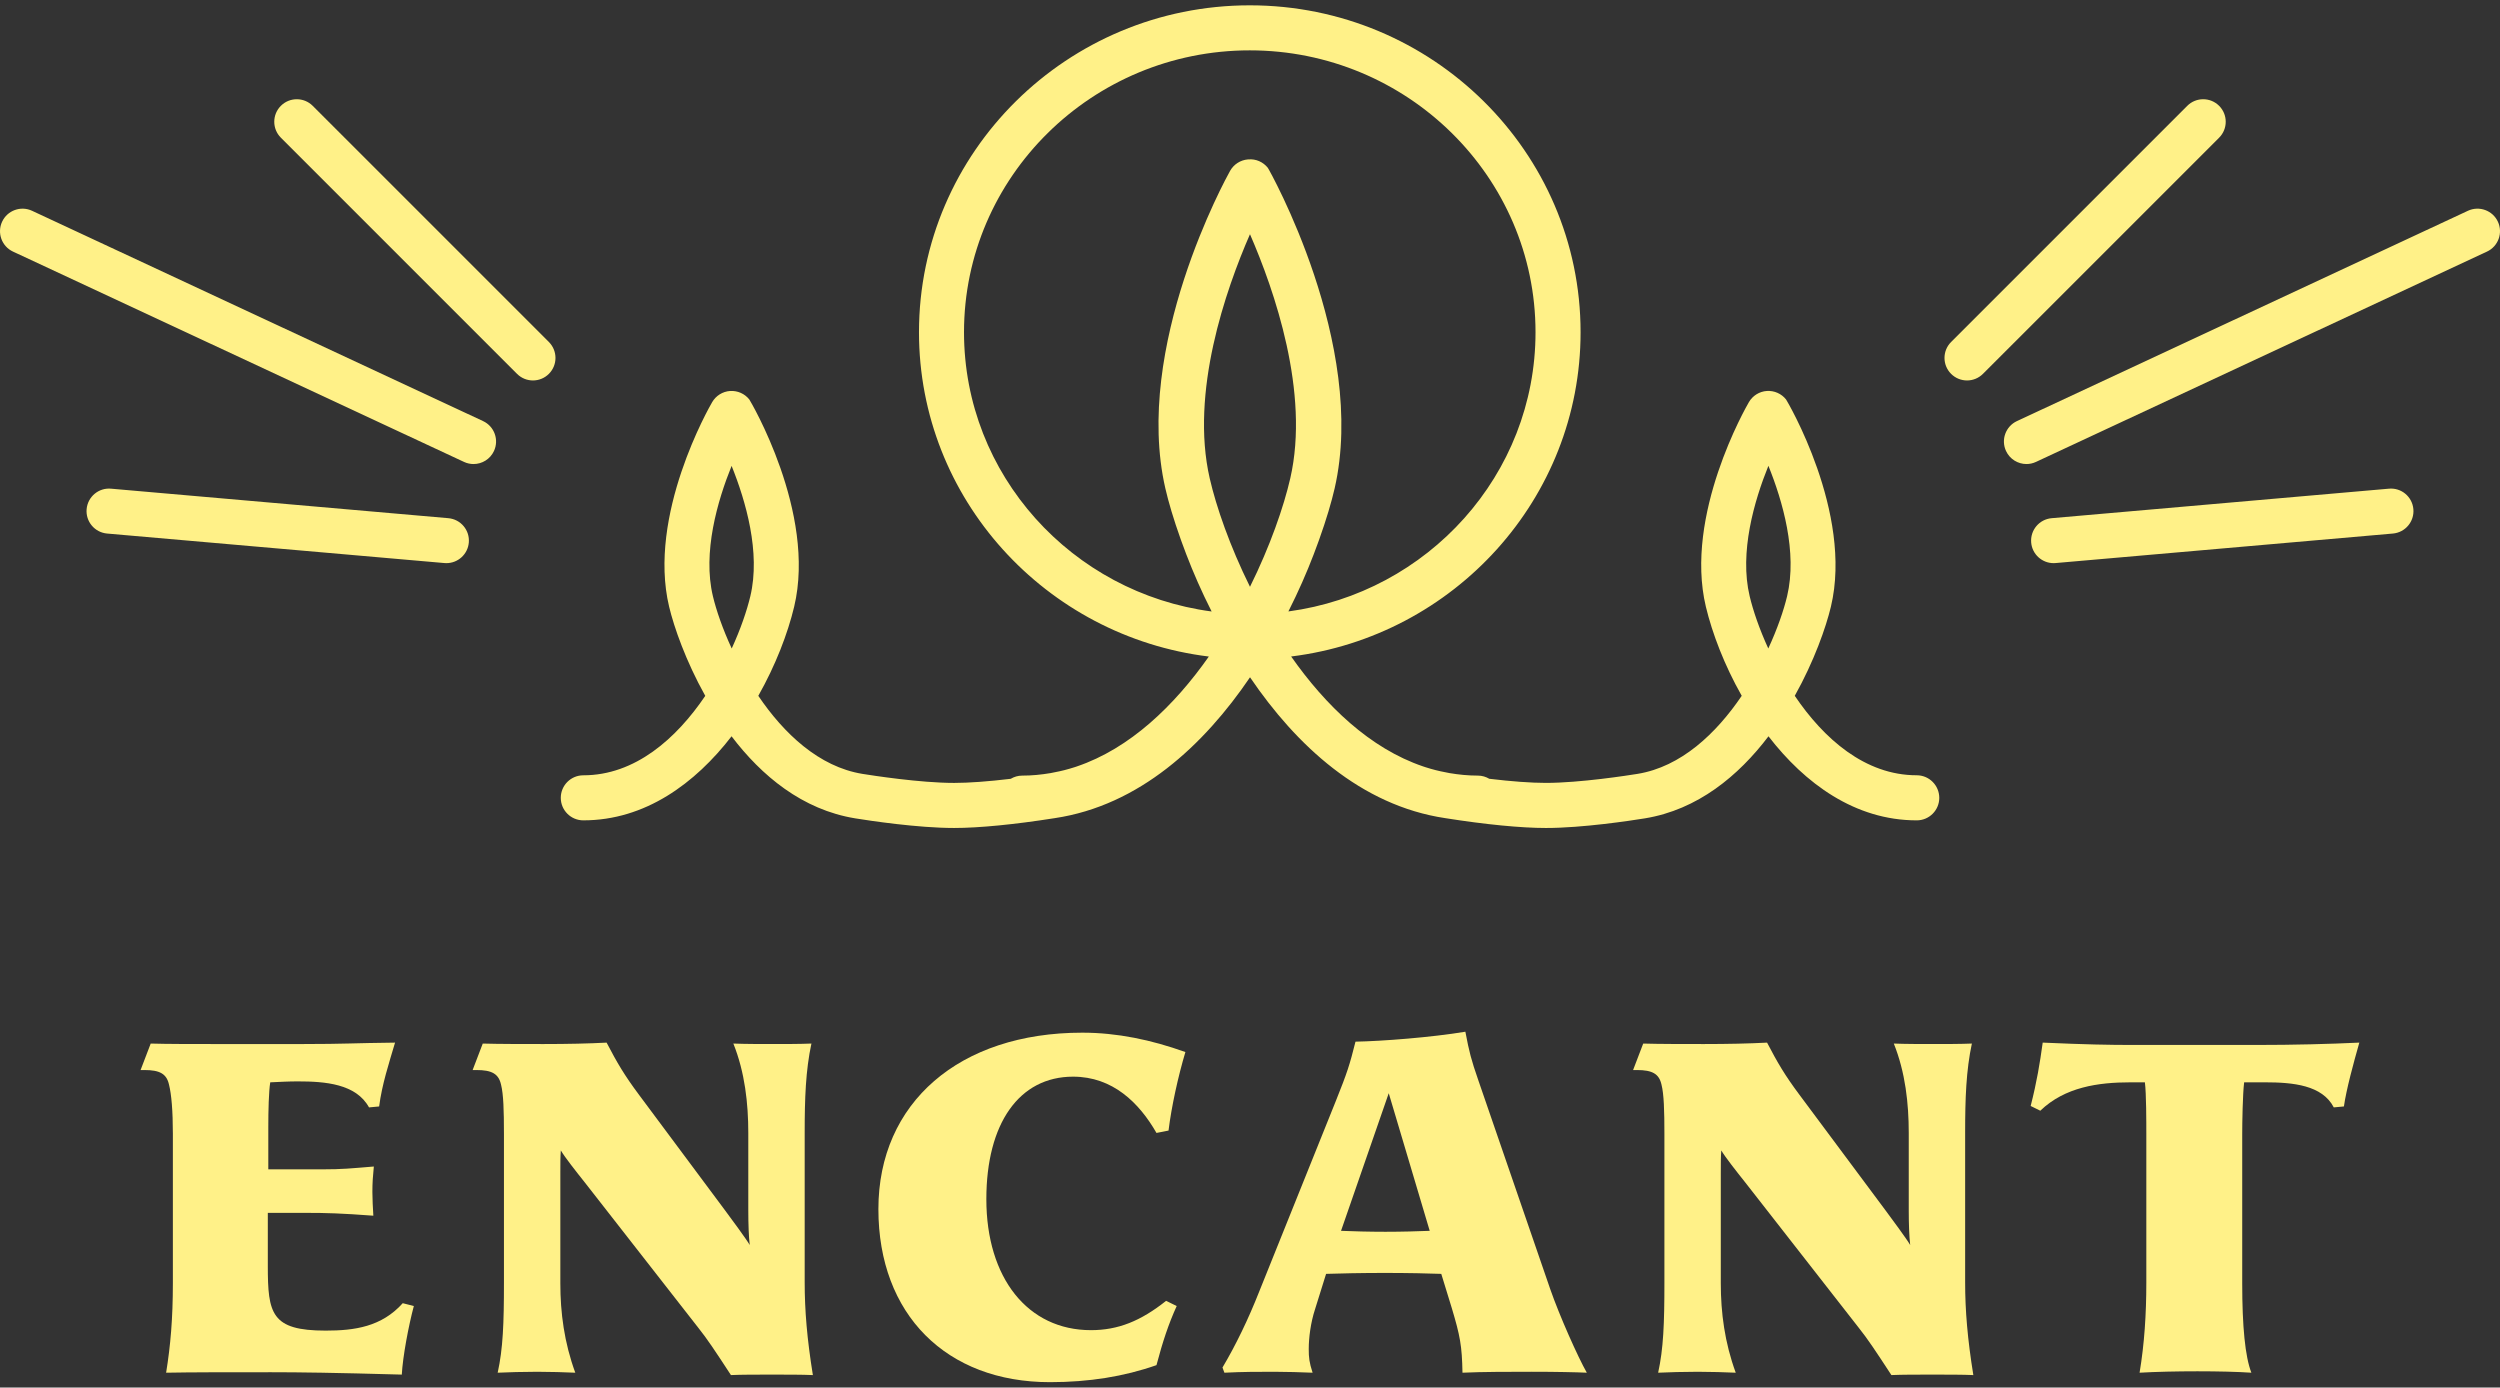
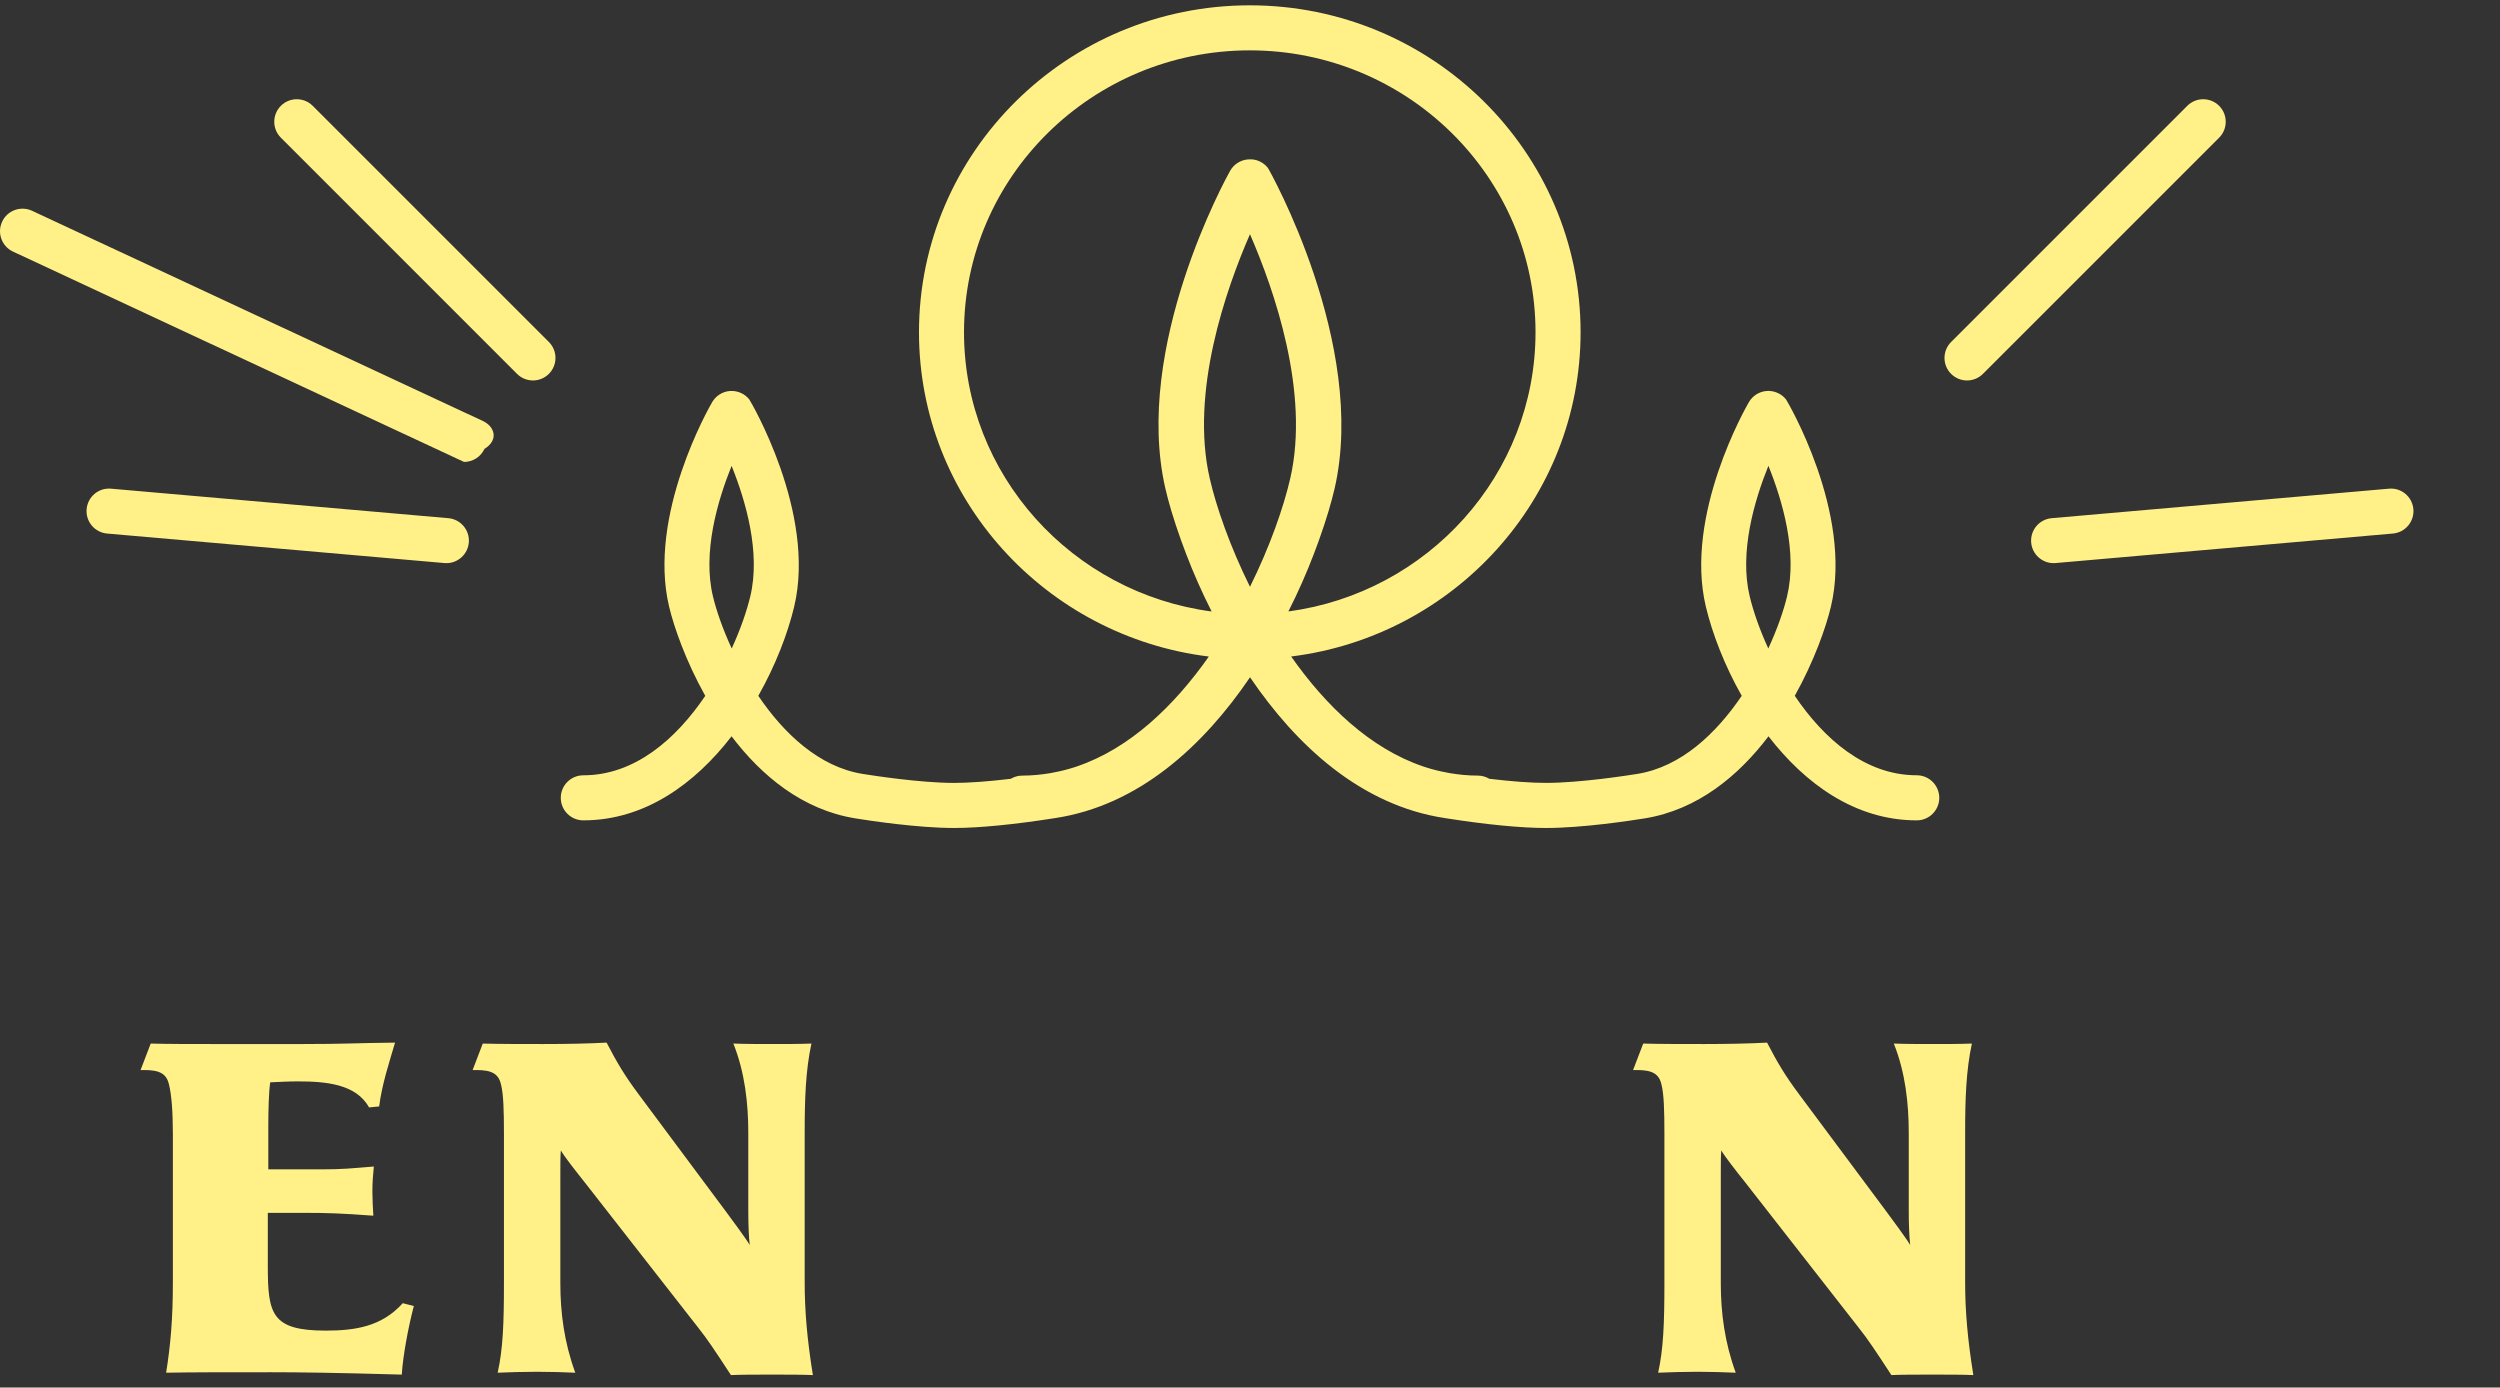
<svg xmlns="http://www.w3.org/2000/svg" version="1.1" id="レイヤー_1" x="0px" y="0px" width="400px" height="222px" viewBox="0 0 400 222" style="enable-background:new 0 0 400 222;" xml:space="preserve">
  <rect x="0" y="0" width="400" height="222" fill="#333333" stroke="none" />
  <style type="text/css">
	.st0{fill:#FFF188;}
</style>
  <g>
    <g>
      <g>
        <g>
          <path class="st0" d="M66.214,208.964c-0.848,3.179-1.774,8.098-1.926,10.972c-10.874-0.303-16.348-0.379-20.896-0.379      c-7.635,0-12.724,0-16.811,0.076c0.696-4.314,1.08-8.625,1.08-14.378v-23.835c0-3.706-0.233-6.356-0.617-7.869      c-0.385-1.74-1.465-2.345-3.933-2.345h-0.617l1.62-4.237c2.546,0.076,6.555,0.076,9.716,0.076h14.805      c6.4,0,7.865-0.152,14.574-0.227c-1.002,3.404-2.083,6.659-2.546,10.215l-1.618,0.15c-2.083-3.782-7.018-4.161-11.413-4.161      c-1.465,0-2.776,0.076-4.394,0.15c-0.233,1.515-0.309,4.466-0.309,7.19v6.733h8.635c3.239,0,4.55-0.15,8.25-0.453      c-0.154,1.513-0.231,2.648-0.231,4.085c0,1.137,0.076,2.498,0.154,3.784c-5.089-0.379-7.481-0.453-10.796-0.453H42.85v8.475      c0,7.641,0.541,10.365,9.253,10.365c4.628,0,8.946-0.605,12.337-4.388L66.214,208.964z" />
        </g>
        <g>
          <path class="st0" d="M119.727,193.68v-12.41c0-4.692-0.539-9.686-2.391-14.302c1.928,0.076,4.165,0.076,6.324,0.076      s4.318,0,6.168-0.076c-0.924,4.314-1.078,8.778-1.078,14.302v23.911c0,4.54,0.385,9.08,1.311,14.831      c-1.698-0.076-4.165-0.076-6.555-0.076c-2.467,0-4.859,0-6.555,0.076c-2.622-4.011-3.778-5.751-5.165-7.493l-18.198-23.304      c-1.387-1.742-3.239-4.087-3.855-5.147c-0.078,1.06-0.078,1.968-0.078,3.708v17.555c0,4.692,0.617,9.459,2.391,14.302      c-1.698-0.076-4.011-0.15-6.092-0.15c-2.083,0-4.859,0.074-6.324,0.15c0.848-3.859,1.002-7.869,1.002-14.378v-23.835      c0-3.706-0.076-6.356-0.463-7.869c-0.385-1.74-1.463-2.345-3.933-2.345h-0.615l1.62-4.237c2.544,0.076,6.553,0.076,9.716,0.076      c3.855,0,7.248-0.076,10.1-0.227c1.696,3.253,2.852,5.22,5.165,8.322l13.803,18.539c0.85,1.135,3.47,4.69,3.933,5.522      C119.803,197.918,119.727,195.799,119.727,193.68z" />
        </g>
        <g>
-           <path class="st0" d="M188.273,208.964c-1.309,2.876-2.235,5.677-3.237,9.459c-5.167,1.816-10.796,2.724-17.042,2.724      c-16.579,0-27.451-10.82-27.451-27.694c0-17.026,12.955-28.225,32.619-28.225c5.55,0,11.027,1.135,16.501,3.101      c-1.157,3.861-2.237,8.78-2.698,12.562l-1.928,0.379c-2.776-4.843-7.018-9.004-13.34-9.004c-8.637,0-13.881,7.491-13.881,19.598      c0,12.636,6.633,20.961,16.733,20.961c4.318,0,7.942-1.439,12.029-4.692L188.273,208.964z" />
-         </g>
+           </g>
        <g>
-           <path class="st0" d="M230.603,203.819c-1.85-0.074-5.396-0.15-9.022-0.15c-3.624,0-7.324,0.076-9.407,0.15l-1.772,5.675      c-0.696,2.121-1.004,4.542-1.004,6.358c0,1.361,0.078,2.117,0.617,3.782c-2.004-0.076-4.009-0.15-6.092-0.15      c-2.544,0-5.165,0-8.02,0.15l-0.307-0.832c2.081-3.482,4.163-7.793,5.859-12.107l12.261-30.496      c1.85-4.614,2.235-5.825,3.161-9.533c4.241-0.076,12.105-0.682,17.581-1.59c0.617,3.253,0.924,4.464,2.081,7.795l11.49,33.368      c1.465,4.237,4.472,10.972,5.861,13.394c-1.62-0.076-4.935-0.15-8.792-0.15c-3.546,0-7.863,0-11.103,0.15      c-0.078-4.314-0.385-5.903-1.696-10.291L230.603,203.819z M222.199,174.914l-7.633,22.019c1.774,0.076,4.472,0.152,7.094,0.152      c2.622,0,5.244-0.076,7.094-0.152L222.199,174.914z" />
-         </g>
+           </g>
        <g>
          <path class="st0" d="M305.4,193.68v-12.41c0-4.692-0.539-9.686-2.391-14.302c1.928,0.076,4.165,0.076,6.324,0.076      c2.159,0,4.318,0,6.168-0.076c-0.924,4.314-1.078,8.778-1.078,14.302v23.911c0,4.54,0.385,9.08,1.311,14.831      c-1.698-0.076-4.165-0.076-6.555-0.076c-2.467,0-4.859,0-6.555,0.076c-2.622-4.011-3.778-5.751-5.165-7.493l-18.198-23.304      c-1.387-1.742-3.239-4.087-3.855-5.147c-0.078,1.06-0.078,1.968-0.078,3.708v17.555c0,4.692,0.617,9.459,2.391,14.302      c-1.698-0.076-4.011-0.15-6.092-0.15c-2.083,0-4.859,0.074-6.324,0.15c0.848-3.859,1.002-7.869,1.002-14.378v-23.835      c0-3.706-0.076-6.356-0.463-7.869c-0.385-1.74-1.463-2.345-3.933-2.345h-0.615l1.62-4.237c2.544,0.076,6.553,0.076,9.716,0.076      c3.855,0,7.248-0.076,10.1-0.227c1.696,3.253,2.852,5.22,5.165,8.322l13.803,18.539c0.85,1.135,3.47,4.69,3.933,5.522      C305.476,197.918,305.4,195.799,305.4,193.68z" />
        </g>
        <g>
-           <path class="st0" d="M351.586,219.407c-3.315,0-6.633,0.076-9.253,0.227c0.77-4.616,1.078-9.383,1.078-14.378v-23.835      c0-1.816,0-6.506-0.23-8.248h-2.313c-5.167,0-10.487,0.758-14.42,4.542l-1.541-0.758c1.002-3.935,1.465-6.811,1.926-10.139      c6.863,0.301,10.487,0.377,14.574,0.377h19.509c6.092,0,11.796-0.15,16.577-0.377c-0.924,3.253-2.081,7.491-2.467,10.215      l-1.62,0.15c-1.85-3.556-6.476-4.011-11.027-4.011h-3.315c-0.231,1.816-0.309,6.432-0.309,8.325v23.835      c0,6.887,0.463,11.73,1.465,14.302C358.063,219.484,354.824,219.407,351.586,219.407z" />
-         </g>
+           </g>
      </g>
    </g>
    <g>
      <g>
        <path class="st0" d="M306.676,124.044c-8.289,0-14.888-5.874-19.513-12.711c3.111-5.567,4.999-10.985,5.782-14.262     c3.597-15.054-7.059-33.007-7.175-33.154c-0.739-0.936-1.892-1.439-3.083-1.362c-1.188,0.084-2.259,0.75-2.859,1.78     c-0.426,0.731-10.395,18.07-6.89,32.736c1.021,4.268,2.956,9.342,5.738,14.259c-4.086,6.034-9.711,11.359-16.673,12.49     c-1.49,0.241-9.201,1.444-14.659,1.444c-2.376,0-5.49-0.231-9.057-0.658c-0.535-0.316-1.152-0.509-1.819-0.509     c-1.559,0-3.073-0.151-4.556-0.403c-0.486-0.083-0.966-0.183-1.444-0.292c-0.253-0.057-0.506-0.115-0.757-0.179     c-0.558-0.144-1.112-0.301-1.659-0.479c-0.12-0.038-0.239-0.079-0.359-0.119c-8.506-2.887-15.594-9.732-21.111-17.587     c26.07-3.23,46.31-25.256,46.31-51.882c0-28.842-23.743-52.305-52.927-52.305c-29.186,0-52.929,23.464-52.929,52.305     c0,26.648,20.274,48.689,46.376,51.89c-5.523,7.861-12.621,14.71-21.142,17.592c-0.1,0.033-0.2,0.067-0.3,0.1     c-0.559,0.182-1.126,0.343-1.698,0.49c-0.245,0.062-0.491,0.119-0.738,0.175c-0.478,0.109-0.958,0.209-1.444,0.292     c-1.482,0.252-2.997,0.403-4.555,0.403c-0.667,0-1.284,0.194-1.82,0.51c-3.564,0.427-6.68,0.658-9.056,0.658     c-5.46,0-13.17-1.203-14.659-1.444c-6.963-1.131-12.588-6.457-16.673-12.49c2.782-4.917,4.717-9.992,5.738-14.26     c3.597-15.056-7.061-33.007-7.175-33.153c-0.739-0.936-1.893-1.439-3.083-1.362c-1.189,0.084-2.259,0.75-2.859,1.78     c-0.426,0.731-10.395,18.07-6.89,32.736c0.783,3.278,2.671,8.696,5.782,14.263c-4.626,6.837-11.224,12.711-19.513,12.711     c-1.99,0-3.604,1.614-3.604,3.604s1.614,3.604,3.604,3.604c9.899,0,17.912-5.919,23.722-13.449     c4.789,6.31,11.324,11.756,19.8,13.132c2.228,0.361,9.95,1.537,15.811,1.537c3.977,0,9.681-0.558,16.089-1.572     c13.529-2.017,23.881-11.681,31.253-22.54c7.373,10.86,17.725,20.524,31.255,22.541c6.397,1.013,12.107,1.572,16.088,1.572     c5.859,0,13.582-1.176,15.811-1.537c8.476-1.376,15.011-6.823,19.8-13.132c5.81,7.53,13.823,13.449,23.722,13.449     c1.99,0,3.604-1.614,3.604-3.604S308.666,124.044,306.676,124.044z M120.053,95.396c-0.554,2.323-1.557,5.26-2.979,8.363     c-1.459-3.155-2.47-6.109-3.009-8.363c-1.675-7.007,0.727-15.249,2.991-20.855C119.321,80.155,121.723,88.403,120.053,95.396z      M206.445,76.527c-1.047,4.566-3.224,10.855-6.447,17.361c-3.221-6.507-5.398-12.794-6.445-17.361     c-3.151-13.758,2.552-30.129,6.443-39.053C203.886,46.412,209.59,62.803,206.445,76.527z M154.241,53.155     c0-24.867,20.511-45.098,45.722-45.098s45.72,20.231,45.72,45.098c0,22.799-17.244,41.688-39.54,44.675     c0.017-0.034,0.032-0.066,0.048-0.1c1.541-3.052,2.88-6.098,4.006-9.047c0.258-0.667,0.489-1.303,0.721-1.943     c0.049-0.138,0.104-0.279,0.152-0.416c1.142-3.187,1.976-6.016,2.473-8.187c5.28-23.043-10.515-51.065-10.689-51.283     c-0.748-0.939-1.914-1.46-3.113-1.346c-0.004,0-0.007,0.002-0.011,0.002c-0.022,0.002-0.043-0.004-0.065-0.002     c-1.197,0.098-2.265,0.785-2.852,1.833c-0.637,1.139-15.547,28.17-10.36,50.796c0.496,2.163,1.325,4.977,2.459,8.149     c0.077,0.217,0.162,0.44,0.241,0.659c0.206,0.563,0.407,1.119,0.633,1.704c1.131,2.962,2.474,6.022,4.024,9.089     c0.017,0.034,0.032,0.068,0.05,0.102C171.526,94.887,154.241,75.98,154.241,53.155z M285.935,95.397     c-0.538,2.253-1.55,5.207-3.009,8.362c-1.422-3.103-2.425-6.041-2.979-8.363c-1.677-7.014,0.73-15.261,2.997-20.867     C285.21,80.133,287.613,88.375,285.935,95.397z" />
        <path class="st0" d="M50.035,16.934c-1.408-1.408-3.688-1.408-5.096,0c-1.408,1.407-1.408,3.689,0,5.096l37.786,37.787     c0.704,0.704,1.626,1.056,2.548,1.056s1.844-0.352,2.548-1.056c1.408-1.407,1.408-3.689,0-5.096L50.035,16.934z" />
-         <path class="st0" d="M77.291,67.375L5.128,33.725c-1.804-0.838-3.948-0.061-4.789,1.743s-0.062,3.948,1.742,4.789l72.163,33.651     c0.493,0.23,1.012,0.339,1.522,0.339c1.357,0,2.657-0.771,3.267-2.082C79.874,70.36,79.094,68.216,77.291,67.375z" />
+         <path class="st0" d="M77.291,67.375L5.128,33.725c-1.804-0.838-3.948-0.061-4.789,1.743s-0.062,3.948,1.742,4.789l72.163,33.651     c1.357,0,2.657-0.771,3.267-2.082C79.874,70.36,79.094,68.216,77.291,67.375z" />
        <path class="st0" d="M71.734,82.91l-53.971-4.722c-1.979-0.179-3.73,1.294-3.903,3.275c-0.174,1.983,1.293,3.73,3.276,3.904     l53.971,4.722c0.106,0.01,0.211,0.014,0.317,0.014c1.849,0,3.422-1.414,3.586-3.289C75.185,84.831,73.717,83.083,71.734,82.91z" />
        <path class="st0" d="M355.06,16.934c-1.408-1.408-3.688-1.408-5.096,0l-37.788,37.787c-1.408,1.407-1.408,3.689,0,5.096     c0.704,0.704,1.626,1.056,2.548,1.056s1.844-0.352,2.548-1.056L355.06,22.03C356.468,20.623,356.468,18.341,355.06,16.934z" />
-         <path class="st0" d="M399.661,35.467c-0.839-1.804-2.988-2.581-4.79-1.743l-72.164,33.651c-1.804,0.841-2.583,2.985-1.742,4.789     c0.611,1.311,1.911,2.082,3.267,2.082c0.51,0,1.029-0.109,1.522-0.339l72.164-33.651     C399.723,39.415,400.502,37.271,399.661,35.467z" />
        <path class="st0" d="M382.237,78.188l-53.971,4.722c-1.983,0.173-3.45,1.921-3.276,3.904c0.164,1.876,1.737,3.289,3.586,3.289     c0.104,0,0.211-0.004,0.317-0.014l53.971-4.722c1.983-0.173,3.45-1.921,3.276-3.904C385.967,79.483,384.225,78.01,382.237,78.188     z" />
      </g>
    </g>
  </g>
</svg>